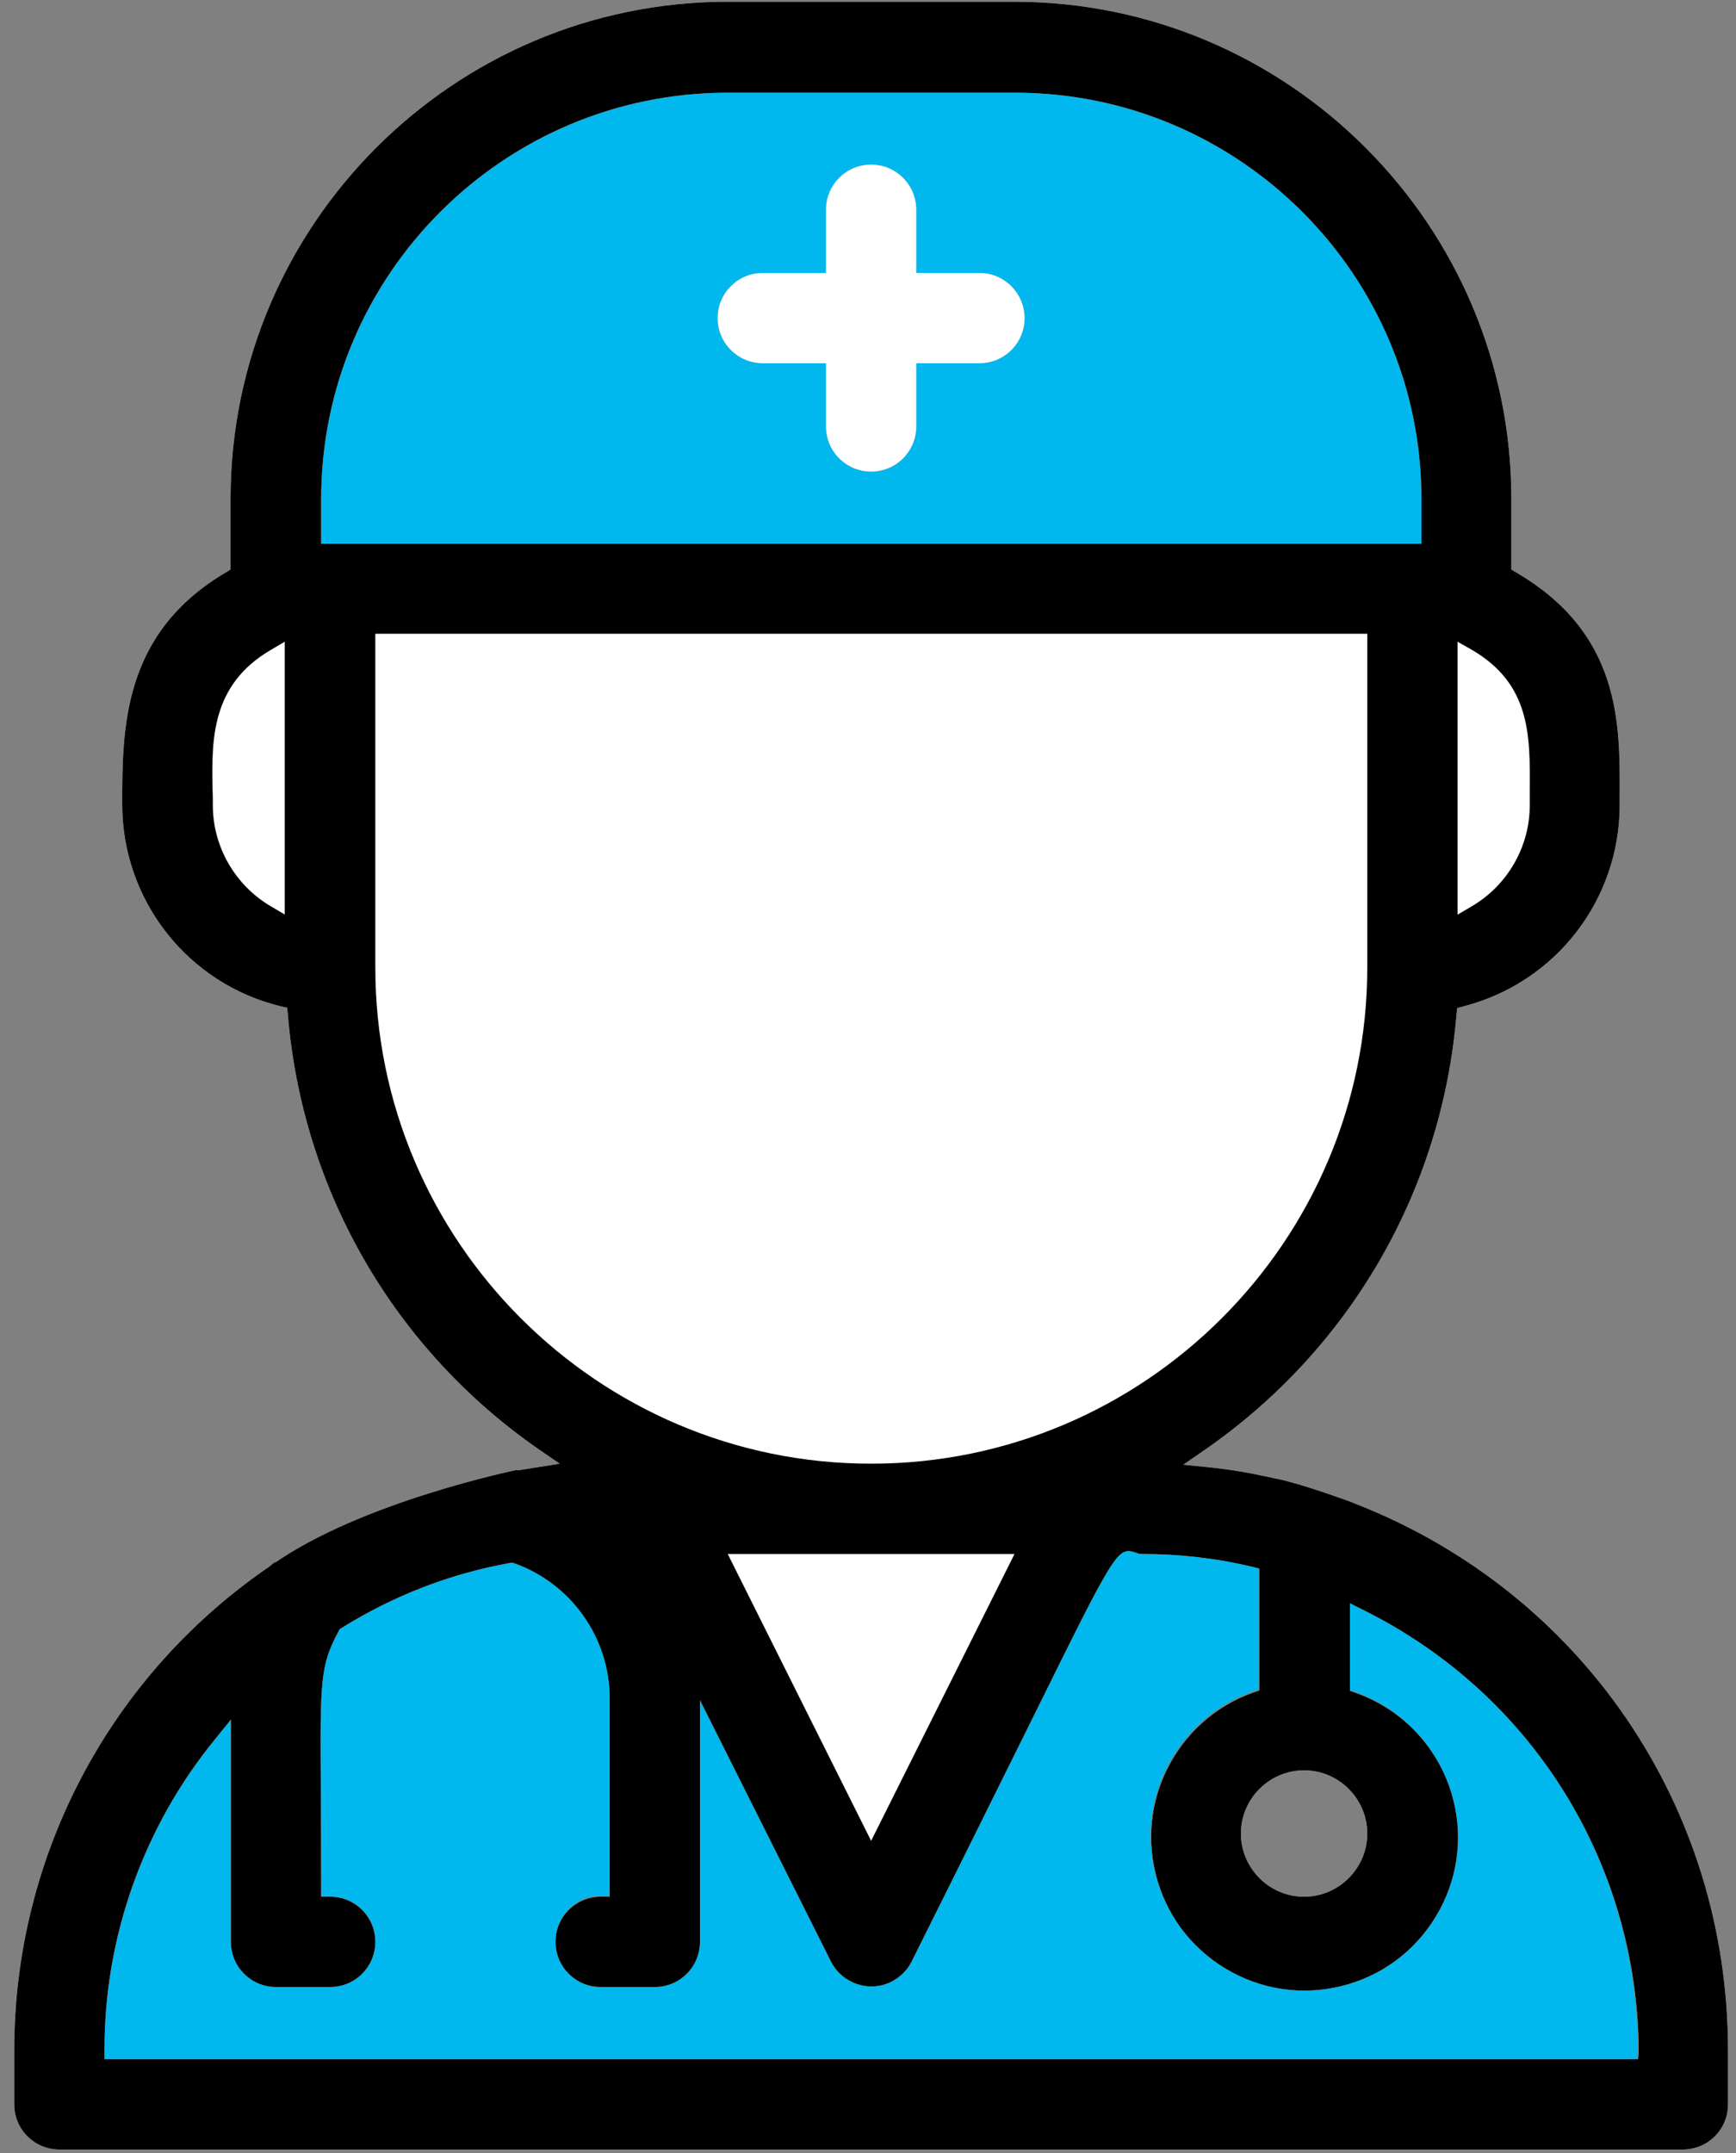
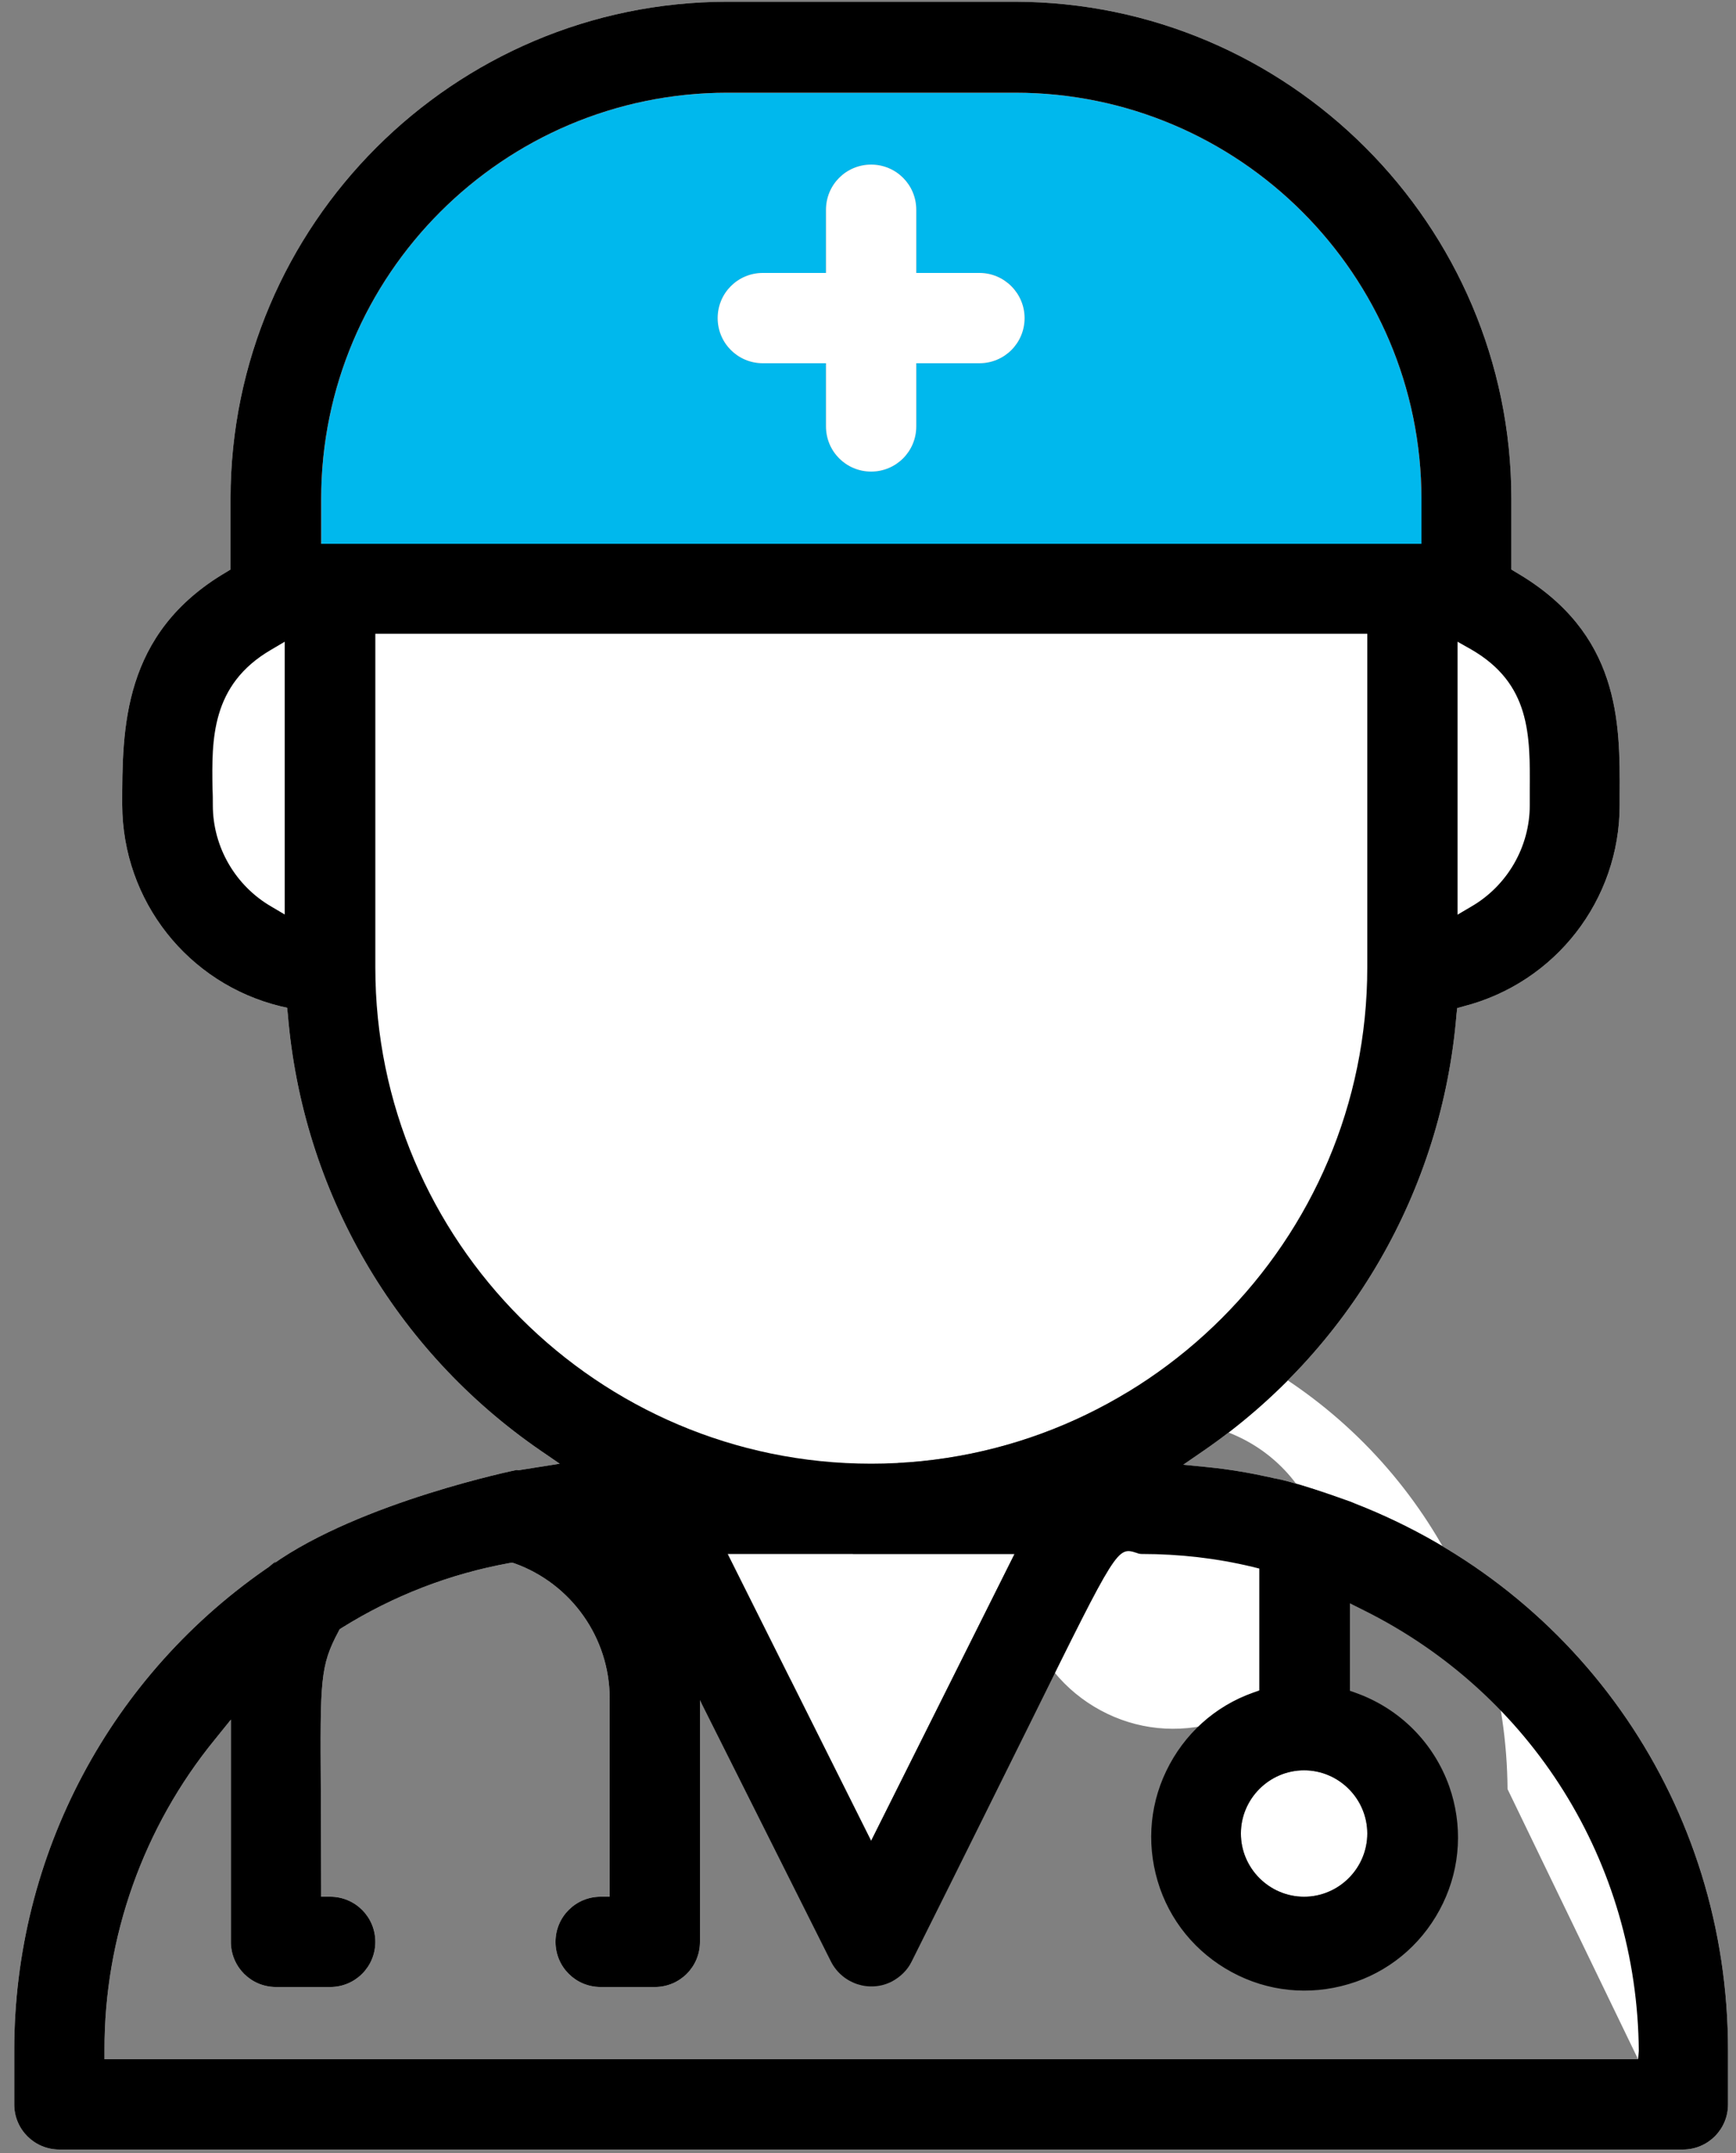
<svg xmlns="http://www.w3.org/2000/svg" version="1.1" id="Layer_1" x="0px" y="0px" viewBox="0 0 50 62" style="enable-background:new 0 0 50 62;" xml:space="preserve">
  <rect x="0" y="0" width="50" height="62" fill="#808080" stroke="none" />
  <style type="text/css">
	.st0{fill:#00B8ED;}
	.st1{fill:#FFFFFF;}
</style>
  <path class="st0" d="M40.94,14.37c0-6.45-5.25-11.7-11.7-11.7h-8.29c-6.45,0-11.7,5.25-11.7,11.7v1.29h31.69V14.37z M28.21,10.46  h-1.82v1.82c0,0.72-0.58,1.3-1.3,1.3s-1.3-0.58-1.3-1.3v-1.82h-1.82c-0.72,0-1.3-0.58-1.3-1.3c0-0.72,0.58-1.3,1.3-1.3h1.82V6.04  c0-0.72,0.58-1.3,1.3-1.3s1.3,0.58,1.3,1.3v1.82h1.82c0.72,0,1.3,0.58,1.3,1.3C29.51,9.88,28.93,10.46,28.21,10.46z" />
  <g>
    <path class="st1" d="M42.37,18.71l-0.39-0.22v7.85l0.39-0.23c1.04-0.6,1.69-1.72,1.69-2.92l0-0.43   C44.07,21.19,44.09,19.7,42.37,18.71z" />
-     <path class="st1" d="M6.13,22.71c0,0.16,0.01,0.32,0.01,0.48v0c0,1.2,0.65,2.32,1.69,2.92l0.39,0.23v-7.85l-0.39,0.23   C6.08,19.72,6.1,21.31,6.13,22.71z" />
  </g>
  <polygon class="st1" points="25.09,53.01 29.22,44.75 20.96,44.75 " />
  <path class="st1" d="M39.38,27.86v-9.61H10.81v9.61c0,7.88,6.41,14.29,14.29,14.29C32.97,42.15,39.38,35.74,39.38,27.86z" />
-   <path class="st0" d="M39.24,46.33l-0.38-0.19v2.52l0.17,0.06c1.26,0.45,2.24,1.43,2.69,2.69c0.39,1.11,0.33,2.31-0.18,3.37  c-0.51,1.06-1.4,1.87-2.51,2.26c-1.11,0.39-2.31,0.33-3.38-0.18c-1.06-0.51-1.87-1.4-2.26-2.51c-0.39-1.11-0.33-2.31,0.18-3.38  c0.51-1.06,1.4-1.87,2.51-2.26l0.17-0.06v-3.51l-0.2-0.05c-1.04-0.24-2.11-0.37-3.18-0.37c-0.06,0-0.1-0.01-0.15-0.03  c-0.55-0.18-0.55-0.18-3.01,4.78c-0.83,1.68-1.95,3.94-3.48,7c-0.12,0.24-0.32,0.44-0.56,0.56c-0.64,0.33-1.42,0.07-1.75-0.56  l-3.78-7.54v6.96c0,0.72-0.58,1.3-1.3,1.3H17.3c-0.72,0-1.3-0.58-1.3-1.3c0-0.72,0.58-1.3,1.3-1.3h0.26V48.9  c0-1.74-1.1-3.3-2.74-3.89l-0.07-0.02L14.68,45c-1.72,0.32-3.35,0.95-4.84,1.87l-0.06,0.04l-0.03,0.06c-0.53,1-0.53,1.4-0.51,4.55  c0.01,0.76,0.01,1.69,0.01,2.83v0.26h0.26c0.72,0,1.3,0.58,1.3,1.3c0,0.72-0.58,1.3-1.3,1.3H7.95c-0.72,0-1.3-0.58-1.3-1.3v-6.4  l-0.46,0.57c-2.05,2.52-3.18,5.7-3.18,8.95l0,0.26h44.16l0-0.26C47.14,53.61,44.1,48.74,39.24,46.33z" />
-   <path class="st1" d="M39.03,43.3l-0.12-0.05c-1.68-0.61-2.21-0.68-2.21-0.68l-0.13-0.03c-0.59-0.13-1.18-0.23-1.78-0.29l-0.71-0.07  l0.58-0.4c4.21-2.9,6.87-7.48,7.29-12.57l0.02-0.18l0.18-0.05c2.65-0.68,4.5-3.06,4.5-5.8l0-0.3c0.01-2.07,0.02-4.65-2.99-6.4  l-0.13-0.08v-2.05c-0.01-7.87-6.42-14.29-14.3-14.3h-8.29c-7.88,0.01-14.29,6.42-14.3,14.3v2.05l-0.13,0.08  c-2.99,1.76-2.99,4.5-2.99,6.7c0.01,2.76,1.89,5.15,4.57,5.8l0.18,0.04l0.02,0.19c0.42,5.09,3.08,9.68,7.29,12.57l0.54,0.37  l-1.19,0.19l-0.05-0.01c0,0-4.49,0.92-7.03,2.72c-4.66,3.14-7.44,8.37-7.44,13.99v1.56c0,0.72,0.58,1.3,1.3,1.3h46.76  c0.72,0,1.3-0.58,1.3-1.3v-1.56C49.77,52.03,45.56,45.85,39.03,43.3z M37.56,50.98c1,0,1.82,0.82,1.82,1.82c0,1-0.82,1.82-1.82,1.82  s-1.82-0.82-1.82-1.82C35.74,51.8,36.56,50.98,37.56,50.98z M9.25,14.37c0-6.45,5.25-11.7,11.7-11.7h8.29  c6.45,0,11.7,5.25,11.7,11.7v1.29H9.25V14.37z M47.18,59.3H3.01l0-0.26c-0.01-3.25,1.12-6.43,3.18-8.95l0.46-0.57v6.4  c0,0.72,0.58,1.3,1.3,1.3h1.56c0.72,0,1.3-0.58,1.3-1.3c0-0.72-0.58-1.3-1.3-1.3H9.25v-0.26c0-1.14-0.01-2.07-0.01-2.83  c-0.02-3.15-0.02-3.56,0.51-4.55l0.03-0.06l0.06-0.04c1.49-0.93,3.12-1.56,4.84-1.87l0.07-0.01l0.07,0.02  c1.64,0.59,2.74,2.15,2.74,3.89v5.71H17.3c-0.72,0-1.3,0.58-1.3,1.3c0,0.72,0.58,1.3,1.3,1.3h1.56c0.72,0,1.3-0.58,1.3-1.3v-6.96  l3.78,7.54c0.33,0.63,1.11,0.89,1.75,0.56c0.24-0.13,0.44-0.32,0.56-0.56c1.53-3.06,2.65-5.33,3.48-7c2.45-4.96,2.45-4.96,3.01-4.78  c0.05,0.02,0.09,0.03,0.15,0.03c1.07,0,2.14,0.12,3.18,0.37l0.2,0.05v3.51l-0.17,0.06c-1.11,0.39-2,1.2-2.51,2.26  c-0.51,1.06-0.57,2.26-0.18,3.38c0.39,1.11,1.2,2,2.26,2.51c1.06,0.51,2.26,0.57,3.38,0.18c1.11-0.39,2-1.2,2.51-2.26  c0.51-1.06,0.57-2.26,0.18-3.37c-0.45-1.26-1.43-2.24-2.69-2.69l-0.17-0.06v-2.52l0.38,0.19c4.86,2.41,7.9,7.28,7.94,12.7  L47.18,59.3z" />
+   <path class="st1" d="M39.03,43.3l-0.12-0.05c-1.68-0.61-2.21-0.68-2.21-0.68l-0.13-0.03c-0.59-0.13-1.18-0.23-1.78-0.29l-0.71-0.07  l0.58-0.4c4.21-2.9,6.87-7.48,7.29-12.57l0.02-0.18l0.18-0.05c2.65-0.68,4.5-3.06,4.5-5.8l0-0.3c0.01-2.07,0.02-4.65-2.99-6.4  l-0.13-0.08v-2.05c-0.01-7.87-6.42-14.29-14.3-14.3h-8.29c-7.88,0.01-14.29,6.42-14.3,14.3v2.05l-0.13,0.08  c-2.99,1.76-2.99,4.5-2.99,6.7c0.01,2.76,1.89,5.15,4.57,5.8l0.18,0.04l0.02,0.19c0.42,5.09,3.08,9.68,7.29,12.57l0.54,0.37  l-1.19,0.19l-0.05-0.01c0,0-4.49,0.92-7.03,2.72c-4.66,3.14-7.44,8.37-7.44,13.99v1.56c0,0.72,0.58,1.3,1.3,1.3h46.76  c0.72,0,1.3-0.58,1.3-1.3v-1.56C49.77,52.03,45.56,45.85,39.03,43.3z M37.56,50.98c1,0,1.82,0.82,1.82,1.82c0,1-0.82,1.82-1.82,1.82  s-1.82-0.82-1.82-1.82C35.74,51.8,36.56,50.98,37.56,50.98z M9.25,14.37c0-6.45,5.25-11.7,11.7-11.7h8.29  c6.45,0,11.7,5.25,11.7,11.7v1.29H9.25V14.37z M47.18,59.3H3.01l0-0.26c-0.01-3.25,1.12-6.43,3.18-8.95l0.46-0.57v6.4  c0,0.72,0.58,1.3,1.3,1.3h1.56c0.72,0,1.3-0.58,1.3-1.3c0-0.72-0.58-1.3-1.3-1.3H9.25v-0.26c0-1.14-0.01-2.07-0.01-2.83  c-0.02-3.15-0.02-3.56,0.51-4.55l0.03-0.06l0.06-0.04c1.49-0.93,3.12-1.56,4.84-1.87l0.07-0.01l0.07,0.02  c1.64,0.59,2.74,2.15,2.74,3.89v5.71H17.3c-0.72,0-1.3,0.58-1.3,1.3c0,0.72,0.58,1.3,1.3,1.3h1.56c0.72,0,1.3-0.58,1.3-1.3v-6.96  c0.33,0.63,1.11,0.89,1.75,0.56c0.24-0.13,0.44-0.32,0.56-0.56c1.53-3.06,2.65-5.33,3.48-7c2.45-4.96,2.45-4.96,3.01-4.78  c0.05,0.02,0.09,0.03,0.15,0.03c1.07,0,2.14,0.12,3.18,0.37l0.2,0.05v3.51l-0.17,0.06c-1.11,0.39-2,1.2-2.51,2.26  c-0.51,1.06-0.57,2.26-0.18,3.38c0.39,1.11,1.2,2,2.26,2.51c1.06,0.51,2.26,0.57,3.38,0.18c1.11-0.39,2-1.2,2.51-2.26  c0.51-1.06,0.57-2.26,0.18-3.37c-0.45-1.26-1.43-2.24-2.69-2.69l-0.17-0.06v-2.52l0.38,0.19c4.86,2.41,7.9,7.28,7.94,12.7  L47.18,59.3z" />
  <g>
    <path class="st1" d="M28.21,7.86h-1.82V6.04c0-0.72-0.58-1.3-1.3-1.3s-1.3,0.58-1.3,1.3v1.82h-1.82c-0.72,0-1.3,0.58-1.3,1.3   c0,0.72,0.58,1.3,1.3,1.3h1.82v1.82c0,0.72,0.58,1.3,1.3,1.3s1.3-0.58,1.3-1.3v-1.82h1.82c0.72,0,1.3-0.58,1.3-1.3   C29.51,8.45,28.93,7.86,28.21,7.86z" />
    <path d="M7.94,44.97l-0.2,0.16c0.04-0.03,0.08-0.05,0.12-0.08c0.01,0,0.01-0.01,0.02-0.01L7.94,44.97z" />
    <path d="M7.94,44.97l-0.2,0.16c0.04-0.03,0.08-0.05,0.12-0.08c0.01,0,0.01-0.01,0.02-0.01L7.94,44.97z" />
    <path d="M39.03,43.3l-0.12-0.05c-1.68-0.61-2.21-0.68-2.21-0.68l-0.13-0.03c-0.59-0.13-1.18-0.23-1.78-0.29l-0.71-0.07l0.58-0.4   c4.21-2.9,6.87-7.48,7.29-12.57l0.02-0.18l0.18-0.05c2.65-0.68,4.5-3.06,4.5-5.8l0-0.3c0.01-2.07,0.02-4.65-2.99-6.4l-0.13-0.08   v-2.05c-0.01-7.87-6.42-14.29-14.3-14.3h-8.29c-7.88,0.01-14.29,6.42-14.3,14.3v2.05l-0.13,0.08c-2.99,1.76-2.99,4.5-2.99,6.7   c0.01,2.76,1.89,5.15,4.57,5.8l0.18,0.04l0.02,0.19c0.42,5.09,3.08,9.68,7.29,12.57l0.54,0.37l-1.19,0.19l-0.05-0.01   c0,0-4.49,0.92-7.03,2.72c-4.66,3.14-7.44,8.37-7.44,13.99v1.56c0,0.72,0.58,1.3,1.3,1.3h46.76c0.72,0,1.3-0.58,1.3-1.3v-1.56   C49.77,52.03,45.56,45.85,39.03,43.3z M41.98,18.48l0.39,0.22c1.72,0.99,1.7,2.48,1.69,4.06l0,0.43c0,1.2-0.65,2.32-1.69,2.92   l-0.39,0.23V18.48z M8.21,26.34l-0.39-0.23c-1.04-0.6-1.69-1.72-1.69-2.92v0c0-0.16,0-0.32-0.01-0.48c-0.02-1.4-0.05-2.99,1.69-4   l0.39-0.23V26.34z M37.56,50.98c1,0,1.82,0.82,1.82,1.82c0,1-0.82,1.82-1.82,1.82s-1.82-0.82-1.82-1.82   C35.74,51.8,36.56,50.98,37.56,50.98z M9.25,14.37c0-6.45,5.25-11.7,11.7-11.7h8.29c6.45,0,11.7,5.25,11.7,11.7v1.29H9.25V14.37z    M10.81,27.86v-9.61h28.57v9.61c0,7.88-6.41,14.29-14.29,14.29C17.22,42.15,10.81,35.74,10.81,27.86z M29.22,44.75l-4.13,8.26   l-4.13-8.26H29.22z M47.18,59.3H3.01l0-0.26c-0.01-3.25,1.12-6.43,3.18-8.95l0.46-0.57v6.4c0,0.72,0.58,1.3,1.3,1.3h1.56   c0.72,0,1.3-0.58,1.3-1.3c0-0.72-0.58-1.3-1.3-1.3H9.25v-0.26c0-1.14-0.01-2.07-0.01-2.83c-0.02-3.15-0.02-3.56,0.51-4.55   l0.03-0.06l0.06-0.04c1.49-0.93,3.12-1.56,4.84-1.87l0.07-0.01l0.07,0.02c1.64,0.59,2.74,2.15,2.74,3.89v5.71H17.3   c-0.72,0-1.3,0.58-1.3,1.3c0,0.72,0.58,1.3,1.3,1.3h1.56c0.72,0,1.3-0.58,1.3-1.3v-6.96l3.78,7.54c0.33,0.63,1.11,0.89,1.75,0.56   c0.24-0.13,0.44-0.32,0.56-0.56c1.53-3.06,2.65-5.33,3.48-7c2.45-4.96,2.45-4.96,3.01-4.78c0.05,0.02,0.09,0.03,0.15,0.03   c1.07,0,2.14,0.12,3.18,0.37l0.2,0.05v3.51l-0.17,0.06c-1.11,0.39-2,1.2-2.51,2.26c-0.51,1.06-0.57,2.26-0.18,3.38   c0.39,1.11,1.2,2,2.26,2.51c1.06,0.51,2.26,0.57,3.38,0.18c1.11-0.39,2-1.2,2.51-2.26c0.51-1.06,0.57-2.26,0.18-3.37   c-0.45-1.26-1.43-2.24-2.69-2.69l-0.17-0.06v-2.52l0.38,0.19c4.86,2.41,7.9,7.28,7.94,12.7L47.18,59.3z" />
  </g>
</svg>